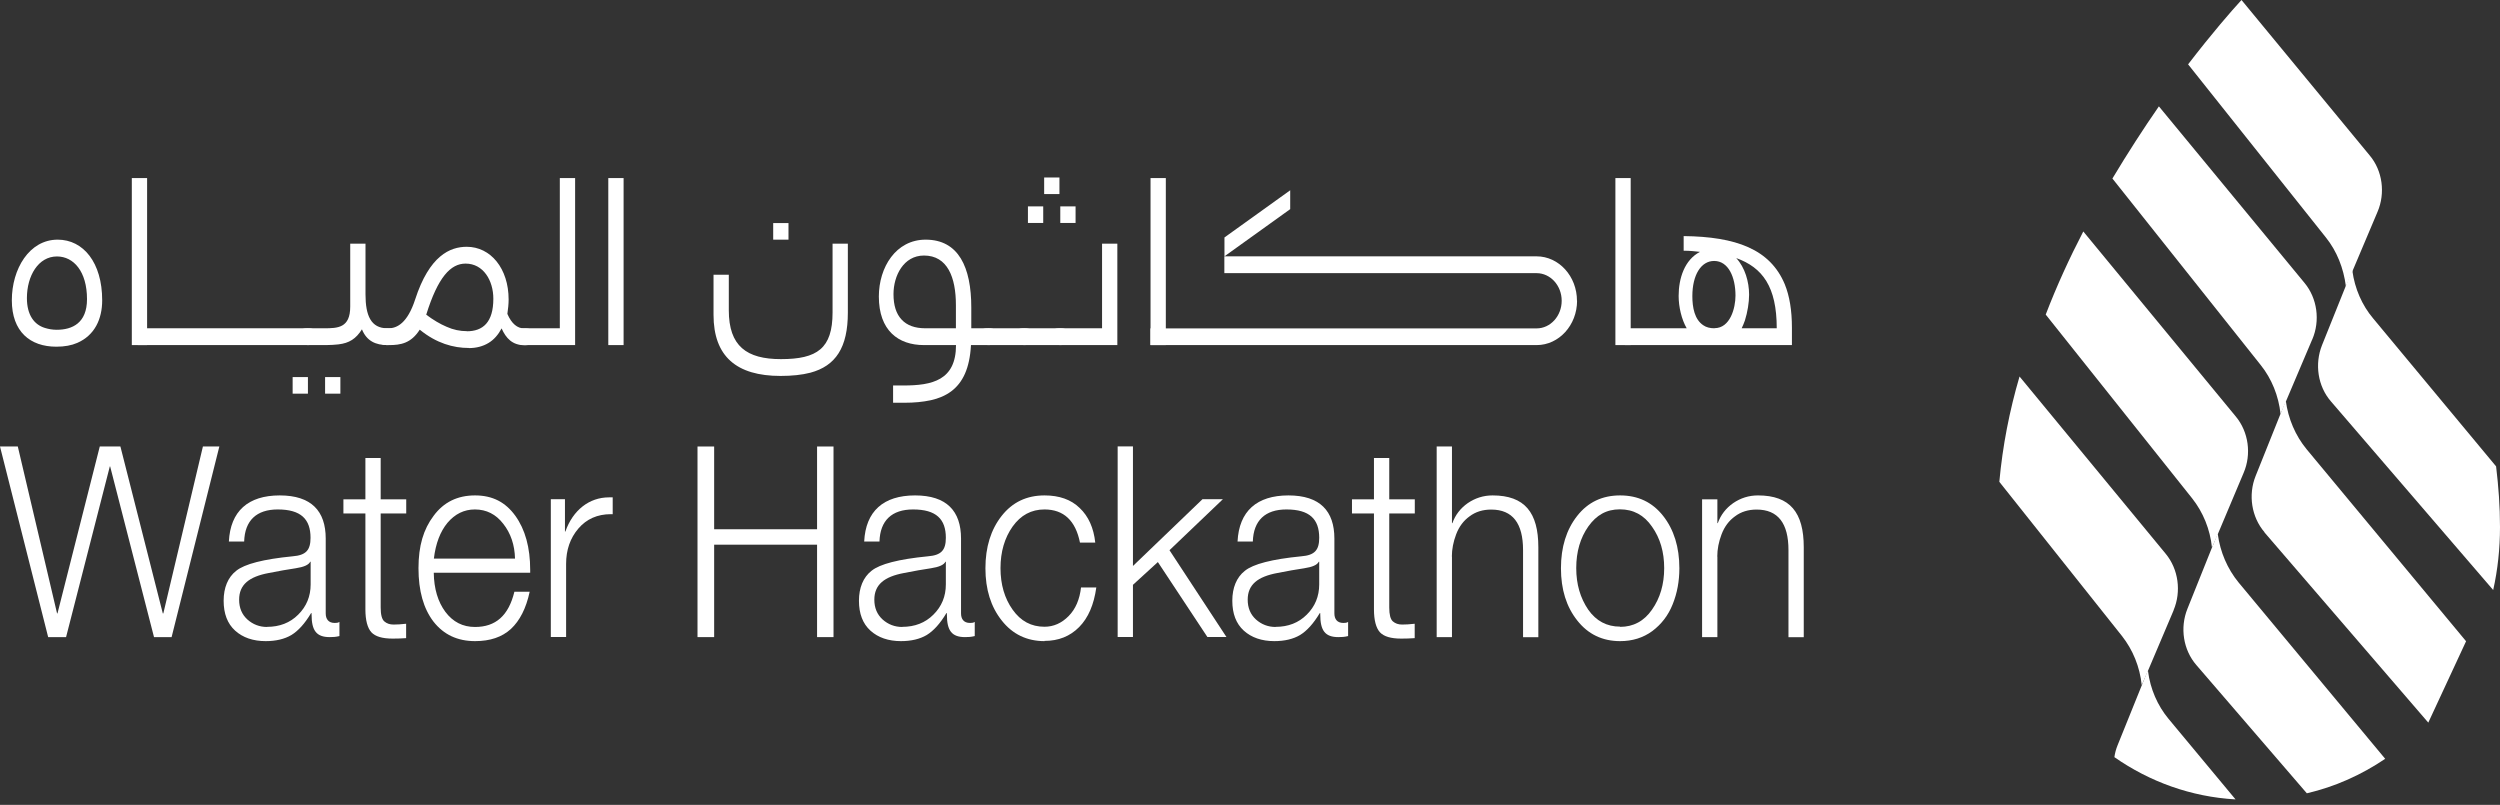
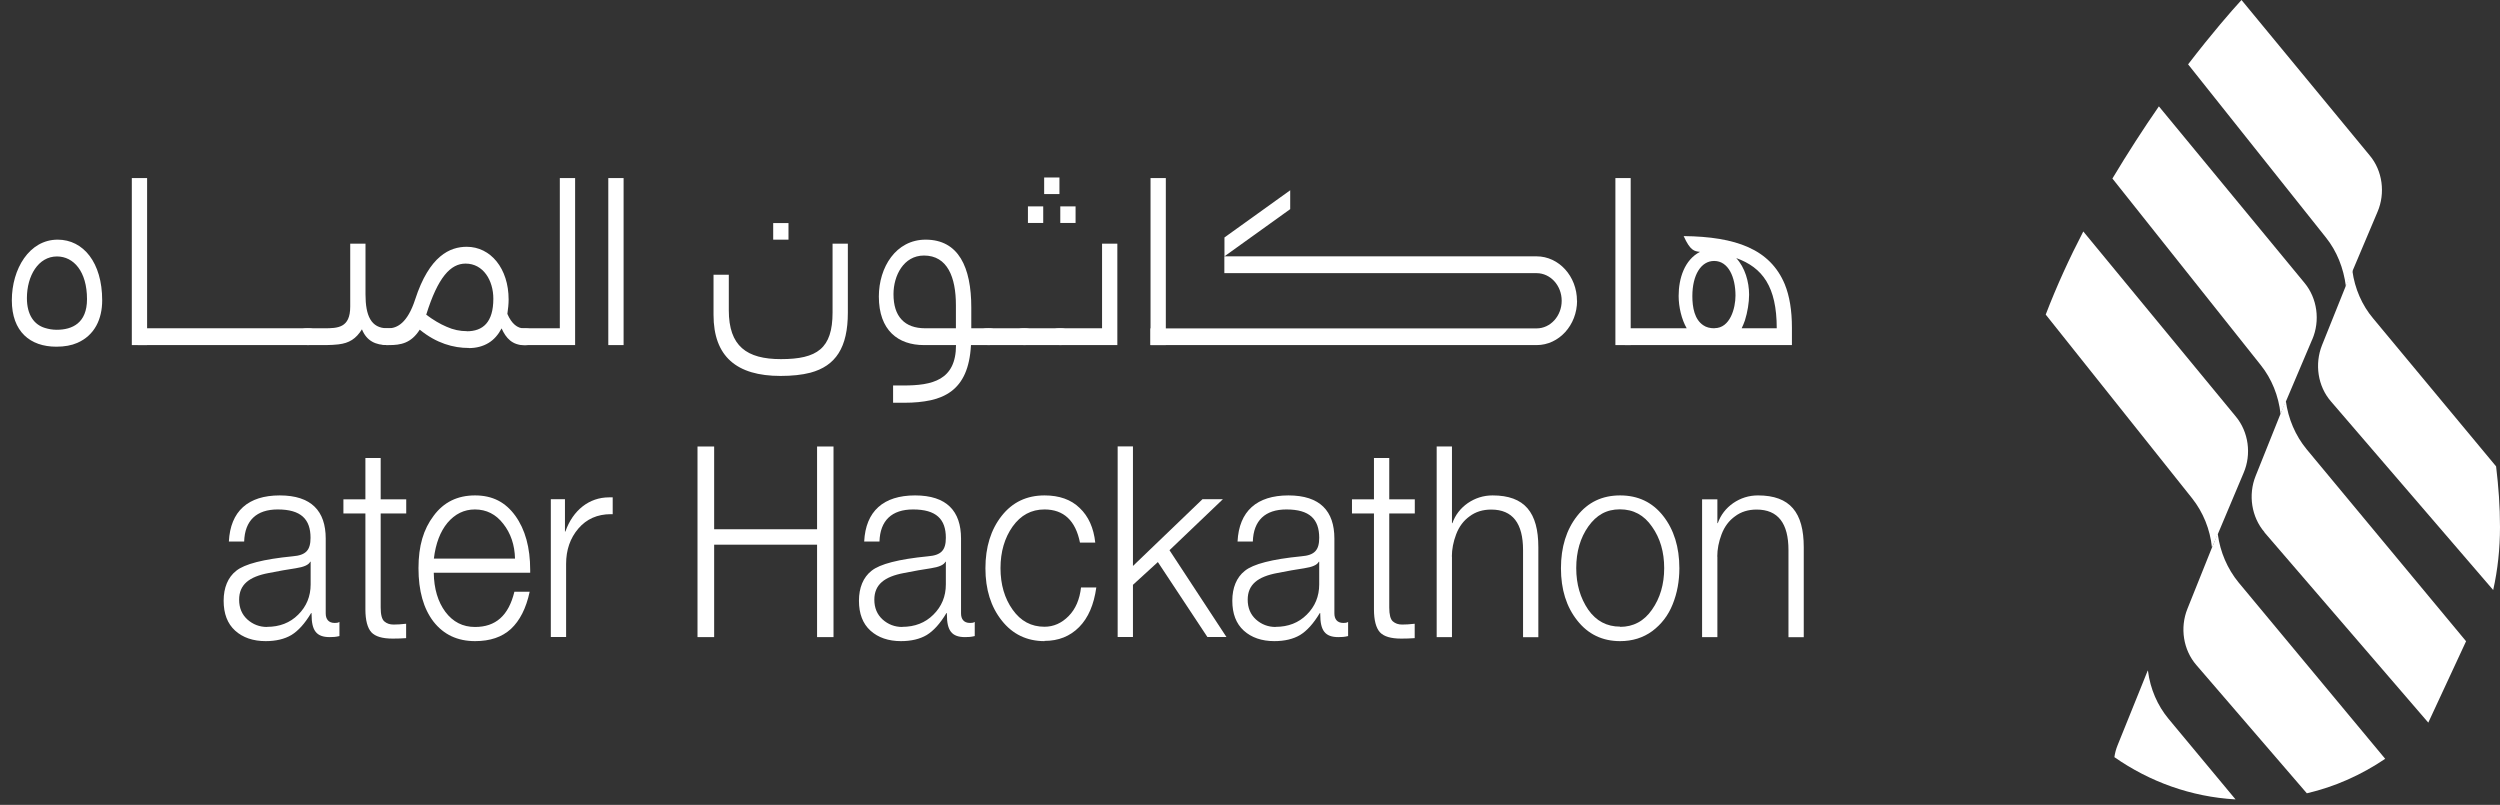
<svg xmlns="http://www.w3.org/2000/svg" width="351" height="113" viewBox="0 0 351 113" fill="none">
  <rect x="0" y="0" width="351" height="113" fill="#333333" stroke="none" />
  <path d="M7.909 48.676C4.234 48.676 1.661 46.559 1.661 42.163C1.661 37.767 4.101 33.647 8.1 33.647C11.701 33.647 14.347 36.862 14.347 42.163C14.347 44.781 13.303 47.076 10.848 48.143C10.04 48.498 9.055 48.676 7.909 48.676ZM7.967 46.3C10.143 46.3 12.216 45.363 12.216 42.002C12.216 38.123 10.349 36.006 7.997 36.006C5.38 36.006 3.778 38.721 3.778 41.856C3.778 44.232 4.807 45.589 6.306 46.042C6.821 46.203 7.365 46.3 7.953 46.3H7.967Z" fill="white" />
  <path d="M20.653 25.001H18.507V48.45H20.653V25.001Z" fill="white" />
  <path d="M43.247 46.091H19.345V48.45H43.247C43.452 48.45 43.629 48.434 43.776 48.402C44.202 48.321 44.437 47.998 44.437 47.206C44.437 46.317 44.026 46.091 43.232 46.091H43.247Z" fill="white" />
  <path d="M45.804 48.45H43.247C42.468 48.45 42.041 48.191 42.041 47.302C42.041 46.219 42.438 46.09 43.247 46.09H45.496C47.407 46.09 49.171 46.058 49.171 43.052V34.212H51.317V41.339C51.317 44.296 52.081 46.09 54.374 46.09C55.153 46.09 55.55 46.316 55.55 47.205C55.55 48.272 55.153 48.45 54.374 48.45C52.757 48.45 51.478 47.884 50.817 46.236C49.979 47.577 49.024 48.175 47.51 48.352C47.01 48.401 46.451 48.45 45.804 48.45Z" fill="white" />
  <path d="M65.811 48.855C63.664 48.855 61.283 48.208 58.931 46.285C57.711 48.208 56.241 48.451 54.624 48.451H54.374C53.595 48.451 53.169 48.192 53.169 47.303C53.169 46.221 53.566 46.091 54.374 46.091H54.551C55.756 46.091 57.211 45.348 58.285 42.051C60.284 35.878 63.194 34.649 65.531 34.649C68.883 34.649 71.411 37.688 71.411 42.051C71.411 42.697 71.338 43.344 71.235 44.071C71.838 45.477 72.661 46.107 73.587 46.107H73.704C74.484 46.107 74.91 46.334 74.91 47.222C74.91 48.289 74.513 48.467 73.704 48.467H73.616C71.941 48.467 71.029 47.481 70.426 46.107C69.956 46.996 69.339 47.707 68.574 48.16C67.795 48.628 66.869 48.871 65.825 48.871L65.811 48.855ZM65.531 46.511C67.81 46.511 69.265 45.251 69.265 41.938C69.265 39.368 67.854 37.009 65.37 37.009C63.268 37.009 61.489 38.9 59.843 44.184C60.813 44.911 61.754 45.477 62.709 45.881C63.635 46.301 64.591 46.495 65.546 46.495L65.531 46.511Z" fill="white" />
  <path d="M80.746 25.001V48.45H73.675C72.896 48.45 72.47 48.192 72.47 47.303C72.47 46.22 72.867 46.091 73.675 46.091H78.599V25.001H80.746Z" fill="white" />
  <path d="M87.552 25.001V48.45H85.405V25.001H87.552Z" fill="white" />
  <path d="M109.586 52.781C103.413 52.781 100.179 50.049 100.179 44.199V38.575H102.325V43.569C102.325 48.595 104.824 50.421 109.645 50.421C114.717 50.421 116.892 48.934 116.892 43.876V34.212H119.038V43.908C119.038 48.789 117.333 51.375 113.776 52.328C112.6 52.635 111.189 52.781 109.586 52.781Z" fill="white" />
  <path d="M127.006 56.546H125.389V54.122H126.844C130.857 54.122 134.223 53.411 134.223 48.45H129.725C126.109 48.45 123.39 46.397 123.39 41.63C123.39 37.525 125.786 33.647 129.96 33.647C134.591 33.647 136.369 37.525 136.369 43.165V46.09H138.795C139.574 46.09 139.971 46.316 139.971 47.205C139.971 48.272 139.574 48.45 138.795 48.45H136.325C136.149 51.73 135.164 53.734 133.547 54.946C132.739 55.544 131.783 55.948 130.681 56.191C129.563 56.433 128.343 56.546 127.006 56.546ZM129.916 46.09H134.209V42.826C134.209 38.947 133.033 35.877 129.725 35.877C126.859 35.877 125.447 38.721 125.447 41.291C125.447 42.89 125.83 44.07 126.594 44.878C127.344 45.686 128.461 46.09 129.902 46.09H129.916Z" fill="white" />
  <path d="M143.822 48.45H138.78C138.001 48.45 137.575 48.192 137.575 47.303C137.575 46.22 137.972 46.091 138.78 46.091H143.822C144.601 46.091 145.027 46.317 145.027 47.206C145.027 47.998 144.792 48.321 144.366 48.402C144.219 48.434 144.028 48.45 143.837 48.45H143.822Z" fill="white" />
  <path d="M148.864 48.45H143.822C143.043 48.45 142.617 48.192 142.617 47.303C142.617 46.22 143.014 46.091 143.822 46.091H148.864C149.643 46.091 150.069 46.317 150.069 47.206C150.069 47.998 149.834 48.321 149.408 48.402C149.261 48.434 149.07 48.45 148.879 48.45H148.864Z" fill="white" />
  <path d="M156.875 34.212V48.45H148.864C148.085 48.45 147.659 48.191 147.659 47.302C147.659 46.219 148.056 46.09 148.864 46.09H154.729V34.212H156.875Z" fill="white" />
  <path d="M221.422 42.212C221.422 45.654 218.879 48.45 215.748 48.45H161.521V46.107H215.733C217.688 46.107 219.261 44.361 219.261 42.228C219.261 40.079 217.673 38.35 215.733 38.35H171.899V35.99H215.733C218.864 35.99 221.407 38.786 221.407 42.228L221.422 42.212Z" fill="white" />
  <path d="M163.681 25.001H161.535V48.45H163.681V25.001Z" fill="white" />
  <path d="M171.913 33.356V35.99L181.145 29.364V26.714L171.913 33.34V33.356Z" fill="white" />
  <path d="M228.948 25.001H226.802V48.45H228.948V25.001Z" fill="white" />
-   <path d="M250.586 39.918C248.528 34.973 243.707 33.227 236.386 33.147V35.199C237.312 35.199 237.886 35.28 238.679 35.361C236.518 36.476 235.681 39.061 235.681 41.55C235.681 43.085 236.092 44.847 236.812 46.091H228.14V48.451H251.586V46.01C251.586 43.57 251.248 41.55 250.586 39.918ZM240.708 46.091C240.061 46.091 239.547 45.946 239.15 45.671C237.915 44.863 237.606 43.166 237.606 41.582C237.606 38.625 238.812 36.637 240.664 36.637C242.678 36.637 243.663 38.932 243.663 41.502C243.663 43.263 242.913 46.075 240.723 46.075L240.708 46.091ZM244.53 46.091C244.692 45.768 244.839 45.396 244.986 44.992C245.353 43.829 245.574 42.471 245.574 41.372C245.574 39.578 245 37.558 243.765 36.233C247.455 37.558 249.454 40.241 249.454 46.091H244.545H244.53Z" fill="white" />
-   <path d="M47.789 52.942H45.643V55.27H47.789V52.942Z" fill="white" />
-   <path d="M43.232 52.942H41.086V55.27H43.232V52.942Z" fill="white" />
+   <path d="M250.586 39.918C248.528 34.973 243.707 33.227 236.386 33.147C237.312 35.199 237.886 35.28 238.679 35.361C236.518 36.476 235.681 39.061 235.681 41.55C235.681 43.085 236.092 44.847 236.812 46.091H228.14V48.451H251.586V46.01C251.586 43.57 251.248 41.55 250.586 39.918ZM240.708 46.091C240.061 46.091 239.547 45.946 239.15 45.671C237.915 44.863 237.606 43.166 237.606 41.582C237.606 38.625 238.812 36.637 240.664 36.637C242.678 36.637 243.663 38.932 243.663 41.502C243.663 43.263 242.913 46.075 240.723 46.075L240.708 46.091ZM244.53 46.091C244.692 45.768 244.839 45.396 244.986 44.992C245.353 43.829 245.574 42.471 245.574 41.372C245.574 39.578 245 37.558 243.765 36.233C247.455 37.558 249.454 40.241 249.454 46.091H244.545H244.53Z" fill="white" />
  <path d="M151.01 28.976H148.864V31.303H151.01V28.976Z" fill="white" />
  <path d="M148.746 24.92H146.6V27.247H148.746V24.92Z" fill="white" />
  <path d="M146.468 28.976H144.322V31.303H146.468V28.976Z" fill="white" />
  <path d="M110.704 31.319H108.557V33.647H110.704V31.319Z" fill="white" />
-   <path d="M15.42 65.483L9.276 89.45H6.762L0 62.688H2.499L8.011 86.121H8.07L14.009 62.688H16.905L22.858 86.121H22.932L28.488 62.688H30.796L24.093 89.45H21.623L15.464 65.483H15.391H15.42Z" fill="white" />
  <path d="M37.308 90.015C35.529 90.015 34.089 89.514 33.016 88.544C31.928 87.559 31.399 86.153 31.399 84.343C31.399 82.533 31.987 81.062 33.163 80.141C34.339 79.188 36.97 78.509 41.086 78.105C42.953 77.959 43.599 77.248 43.599 75.503C43.599 72.885 42.247 71.527 38.998 71.527C36.014 71.527 34.368 73.079 34.28 76.036H32.134C32.34 71.77 34.838 69.556 39.278 69.556C43.717 69.556 45.731 71.754 45.731 75.616V86.12C45.731 86.912 46.113 87.462 46.995 87.462C47.245 87.462 47.465 87.446 47.657 87.316V89.304C47.127 89.433 46.76 89.45 46.289 89.45C44.423 89.45 43.746 88.528 43.746 86.282V86.088H43.673C42.791 87.559 41.865 88.577 40.909 89.159C39.954 89.724 38.748 90.015 37.279 90.015H37.308ZM37.484 88.011C39.248 88.011 40.718 87.446 41.865 86.298C43.026 85.151 43.614 83.729 43.614 82.048V78.864H43.555C43.335 79.317 42.659 79.608 41.512 79.785C40.395 79.947 39.145 80.173 37.749 80.448C34.971 80.965 33.574 82.08 33.574 84.197C33.574 85.345 33.956 86.266 34.736 86.977C35.515 87.672 36.441 88.027 37.499 88.027L37.484 88.011Z" fill="white" />
  <path d="M55.139 89.66C53.683 89.66 52.698 89.369 52.14 88.771C51.596 88.173 51.302 87.09 51.302 85.555V72.093H48.215V70.105H51.302V64.304H53.448V70.105H57.035V72.093H53.448V85.296C53.448 86.282 53.61 86.929 53.948 87.236C54.301 87.543 54.727 87.688 55.256 87.688C55.712 87.688 56.344 87.656 57.02 87.575V89.595C56.697 89.611 56.403 89.628 56.094 89.644C55.785 89.66 55.447 89.66 55.124 89.66H55.139Z" fill="white" />
  <path d="M66.707 90.015C64.223 90.015 62.283 89.094 60.857 87.268C59.46 85.442 58.755 82.953 58.755 79.785C58.755 76.618 59.46 74.307 60.871 72.432C62.283 70.509 64.223 69.556 66.693 69.556C69.162 69.556 70.97 70.509 72.352 72.416C73.734 74.339 74.439 76.86 74.439 80.028V80.416H60.901C60.93 82.662 61.489 84.504 62.533 85.91C63.591 87.316 64.973 88.027 66.693 88.027C69.574 88.027 71.397 86.46 72.22 83.082H74.366C73.866 85.409 72.984 87.138 71.735 88.302C70.485 89.45 68.809 90.015 66.693 90.015H66.707ZM60.916 78.428H72.308C72.264 76.505 71.705 74.873 70.662 73.547C69.633 72.206 68.295 71.527 66.678 71.527C65.164 71.527 63.885 72.157 62.827 73.402C61.812 74.63 61.166 76.311 60.916 78.428Z" fill="white" />
  <path d="M79.481 79.187V89.433H77.335V70.089H79.32V74.63H79.379C80.437 71.608 82.745 69.83 85.494 69.83H86.023V72.189H85.773C83.877 72.189 82.348 72.868 81.201 74.21C80.055 75.551 79.481 77.199 79.481 79.187Z" fill="white" />
  <path d="M100.267 76.473V89.45H97.93V62.688H100.267V74.307H114.717V62.688H117.025V89.45H114.717V76.473H100.267Z" fill="white" />
  <path d="M126.506 90.015C124.727 90.015 123.287 89.514 122.214 88.544C121.126 87.559 120.597 86.153 120.597 84.343C120.597 82.533 121.185 81.062 122.361 80.141C123.536 79.188 126.168 78.509 130.284 78.105C132.151 77.959 132.797 77.248 132.797 75.503C132.797 72.885 131.445 71.527 128.196 71.527C125.212 71.527 123.566 73.079 123.478 76.036H121.332C121.537 71.77 124.036 69.556 128.476 69.556C132.915 69.556 134.929 71.754 134.929 75.616V86.12C134.929 86.912 135.311 87.462 136.193 87.462C136.443 87.462 136.663 87.446 136.854 87.316V89.304C136.325 89.433 135.958 89.45 135.487 89.45C133.621 89.45 132.944 88.528 132.944 86.282V86.088H132.871C131.989 87.559 131.063 88.577 130.107 89.159C129.152 89.724 127.946 90.015 126.476 90.015H126.506ZM126.668 88.011C128.432 88.011 129.901 87.446 131.048 86.298C132.209 85.151 132.797 83.729 132.797 82.048V78.864H132.739C132.518 79.317 131.842 79.608 130.695 79.785C129.578 79.947 128.329 80.173 126.932 80.448C124.154 80.965 122.757 82.08 122.757 84.197C122.757 85.345 123.14 86.266 123.919 86.977C124.698 87.672 125.624 88.027 126.682 88.027L126.668 88.011Z" fill="white" />
  <path d="M146.659 90.015C144.175 90.015 142.161 89.046 140.647 87.122C139.118 85.199 138.354 82.759 138.354 79.785C138.354 76.812 139.118 74.355 140.632 72.432C142.146 70.509 144.145 69.556 146.659 69.556C148.717 69.556 150.378 70.138 151.584 71.317C152.818 72.481 153.553 74.113 153.774 76.182H151.628C151.01 73.095 149.349 71.527 146.644 71.527C144.792 71.527 143.308 72.335 142.176 73.919C141.044 75.519 140.471 77.474 140.471 79.769C140.471 82.064 141.044 84.019 142.176 85.603C143.308 87.203 144.792 87.995 146.644 87.995C147.923 87.995 149.055 87.494 150.04 86.492C151.01 85.506 151.584 84.165 151.775 82.484H153.921C153.583 84.908 152.789 86.751 151.51 88.043C150.231 89.336 148.614 89.983 146.644 89.983L146.659 90.015Z" fill="white" />
  <path d="M159.066 82.097V89.434H156.919V62.672H159.066V79.463L168.826 70.09H171.693L164.196 77.249L172.192 89.434H169.517L162.564 78.913L159.08 82.097H159.066Z" fill="white" />
  <path d="M178.925 90.015C177.146 90.015 175.706 89.514 174.633 88.544C173.545 87.559 173.016 86.153 173.016 84.343C173.016 82.533 173.604 81.062 174.78 80.141C175.956 79.188 178.587 78.509 182.703 78.105C184.57 77.959 185.217 77.248 185.217 75.503C185.217 72.885 183.864 71.527 180.616 71.527C177.631 71.527 175.985 73.079 175.897 76.036H173.751C173.957 71.77 176.455 69.556 180.895 69.556C185.334 69.556 187.348 71.754 187.348 75.616V86.12C187.348 86.912 187.73 87.462 188.612 87.462C188.862 87.462 189.083 87.446 189.274 87.316V89.304C188.744 89.433 188.377 89.45 187.907 89.45C186.04 89.45 185.364 88.528 185.364 86.282V86.088H185.29C184.408 87.559 183.482 88.577 182.526 89.159C181.571 89.724 180.366 90.015 178.896 90.015H178.925ZM179.087 88.011C180.851 88.011 182.321 87.446 183.467 86.298C184.629 85.151 185.217 83.729 185.217 82.048V78.864H185.158C184.937 79.317 184.261 79.608 183.114 79.785C181.997 79.947 180.748 80.173 179.351 80.448C176.573 80.965 175.177 82.08 175.177 84.197C175.177 85.345 175.559 86.266 176.338 86.977C177.117 87.672 178.043 88.027 179.101 88.027L179.087 88.011Z" fill="white" />
  <path d="M196.741 89.66C195.286 89.66 194.301 89.369 193.742 88.771C193.198 88.173 192.904 87.09 192.904 85.555V72.093H189.818V70.105H192.904V64.304H195.051V70.105H198.637V72.093H195.051V85.296C195.051 86.282 195.212 86.929 195.55 87.236C195.903 87.543 196.329 87.688 196.859 87.688C197.314 87.688 197.946 87.656 198.623 87.575V89.595C198.314 89.611 198.005 89.628 197.697 89.644C197.373 89.66 197.05 89.66 196.726 89.66H196.741Z" fill="white" />
  <path d="M203.856 78.137V89.45H201.71V62.688H203.856V73.451H203.915C204.326 72.287 205.061 71.35 206.075 70.639C207.119 69.927 208.28 69.556 209.559 69.556C214.072 69.556 215.983 71.964 215.983 76.828V89.466H213.837V77.232C213.837 73.483 212.382 71.544 209.368 71.544C208.192 71.544 207.178 71.851 206.325 72.497C205.487 73.095 204.855 73.935 204.444 75.018C204.047 76.069 203.841 77.103 203.841 78.153L203.856 78.137Z" fill="white" />
  <path d="M227.463 90.015C224.979 90.015 222.965 89.046 221.451 87.122C219.922 85.199 219.158 82.759 219.158 79.785C219.158 76.812 219.922 74.355 221.437 72.432C222.951 70.509 224.95 69.556 227.463 69.556C229.977 69.556 231.991 70.509 233.505 72.432C235.019 74.355 235.783 76.812 235.783 79.785C235.783 81.595 235.475 83.276 234.843 84.844C234.225 86.395 233.27 87.639 231.976 88.609C230.697 89.546 229.183 90.015 227.463 90.015ZM227.463 88.011C229.33 88.011 230.83 87.203 231.947 85.587C233.079 83.971 233.652 82.032 233.652 79.769C233.652 77.507 233.093 75.567 231.947 73.951C230.83 72.319 229.33 71.511 227.434 71.511C225.538 71.511 224.141 72.319 223.009 73.903C221.878 75.503 221.304 77.458 221.304 79.753C221.304 82.048 221.878 83.955 222.98 85.587C224.097 87.187 225.597 87.979 227.463 87.979V88.011Z" fill="white" />
  <path d="M241.12 78.137V89.45H238.973V70.105H241.12V73.45H241.178C241.59 72.287 242.325 71.35 243.339 70.638C244.383 69.927 245.529 69.556 246.823 69.556C251.336 69.556 253.247 71.964 253.247 76.828V89.466H251.101V77.232C251.101 73.483 249.645 71.543 246.632 71.543C245.456 71.543 244.442 71.85 243.589 72.497C242.751 73.095 242.119 73.935 241.708 75.018C241.311 76.068 241.105 77.103 241.105 78.153L241.12 78.137Z" fill="white" />
-   <path d="M305.166 85.716L301.565 94.2L300.698 96.188C300.433 93.619 299.448 91.227 297.919 89.288L280.706 67.648C281.162 62.622 282.132 57.661 283.543 52.861L304.064 77.749C305.857 79.914 306.283 83.049 305.166 85.684V85.716Z" fill="white" />
  <path d="M315 66.404L311.384 74.986L310.635 76.731L310.561 76.876C310.297 74.307 309.312 71.915 307.783 69.976L287.218 44.167C288.776 40.111 290.57 36.2 292.495 32.499L313.913 58.486C315.706 60.651 316.132 63.77 315 66.404Z" fill="white" />
  <path d="M324.629 47.674L320.954 56.336L320.189 58.13C319.925 55.593 318.94 53.169 317.411 51.262L296.582 25.065C298.772 21.413 300.991 17.987 303.108 14.933L323.556 39.723C325.349 41.889 325.775 45.008 324.643 47.658L324.629 47.674Z" fill="white" />
  <path d="M333.801 29.752L330.2 38.269L329.362 40.24V40.192C329.039 37.654 328.098 35.263 326.554 33.34L307.209 9.034C310.561 4.67 313.295 1.535 314.706 0L332.713 21.833C334.507 23.966 334.933 27.118 333.801 29.752Z" fill="white" />
  <path d="M351 73.984C351 77.039 350.677 80.012 350.044 82.84L327.26 56.353C325.422 54.236 324.952 51.133 326.01 48.467L329.435 39.934L330.244 37.898C330.244 37.898 330.273 37.978 330.273 38.027C330.611 40.516 331.626 42.859 333.199 44.717L350.456 65.484V65.516C350.794 68.328 351 71.14 351 74.001V73.984Z" fill="white" />
  <path d="M317.94 74.727C316.117 72.609 315.618 69.49 316.691 66.824L320.924 56.255C321.262 58.792 322.277 61.168 323.85 63.075L346.237 90.031L340.931 101.456L317.926 74.743L317.94 74.727Z" fill="white" />
  <path d="M334.889 106.531C331.538 108.794 327.848 110.458 323.879 111.379L308.371 93.376C306.533 91.259 306.034 88.14 307.121 85.458L310.561 76.876L310.635 76.731L311.355 74.921C311.355 74.921 311.355 74.969 311.384 75.002V75.034C311.722 77.523 312.737 79.866 314.28 81.757L334.889 106.547V106.531Z" fill="white" />
  <path d="M313.869 112.235C307.636 111.88 301.815 109.763 296.861 106.304C296.934 105.755 297.081 105.205 297.287 104.688L300.712 96.204L301.55 94.119C301.55 94.119 301.55 94.2 301.58 94.216C301.903 96.737 302.917 99.064 304.475 100.939L313.869 112.235Z" fill="white" />
</svg>